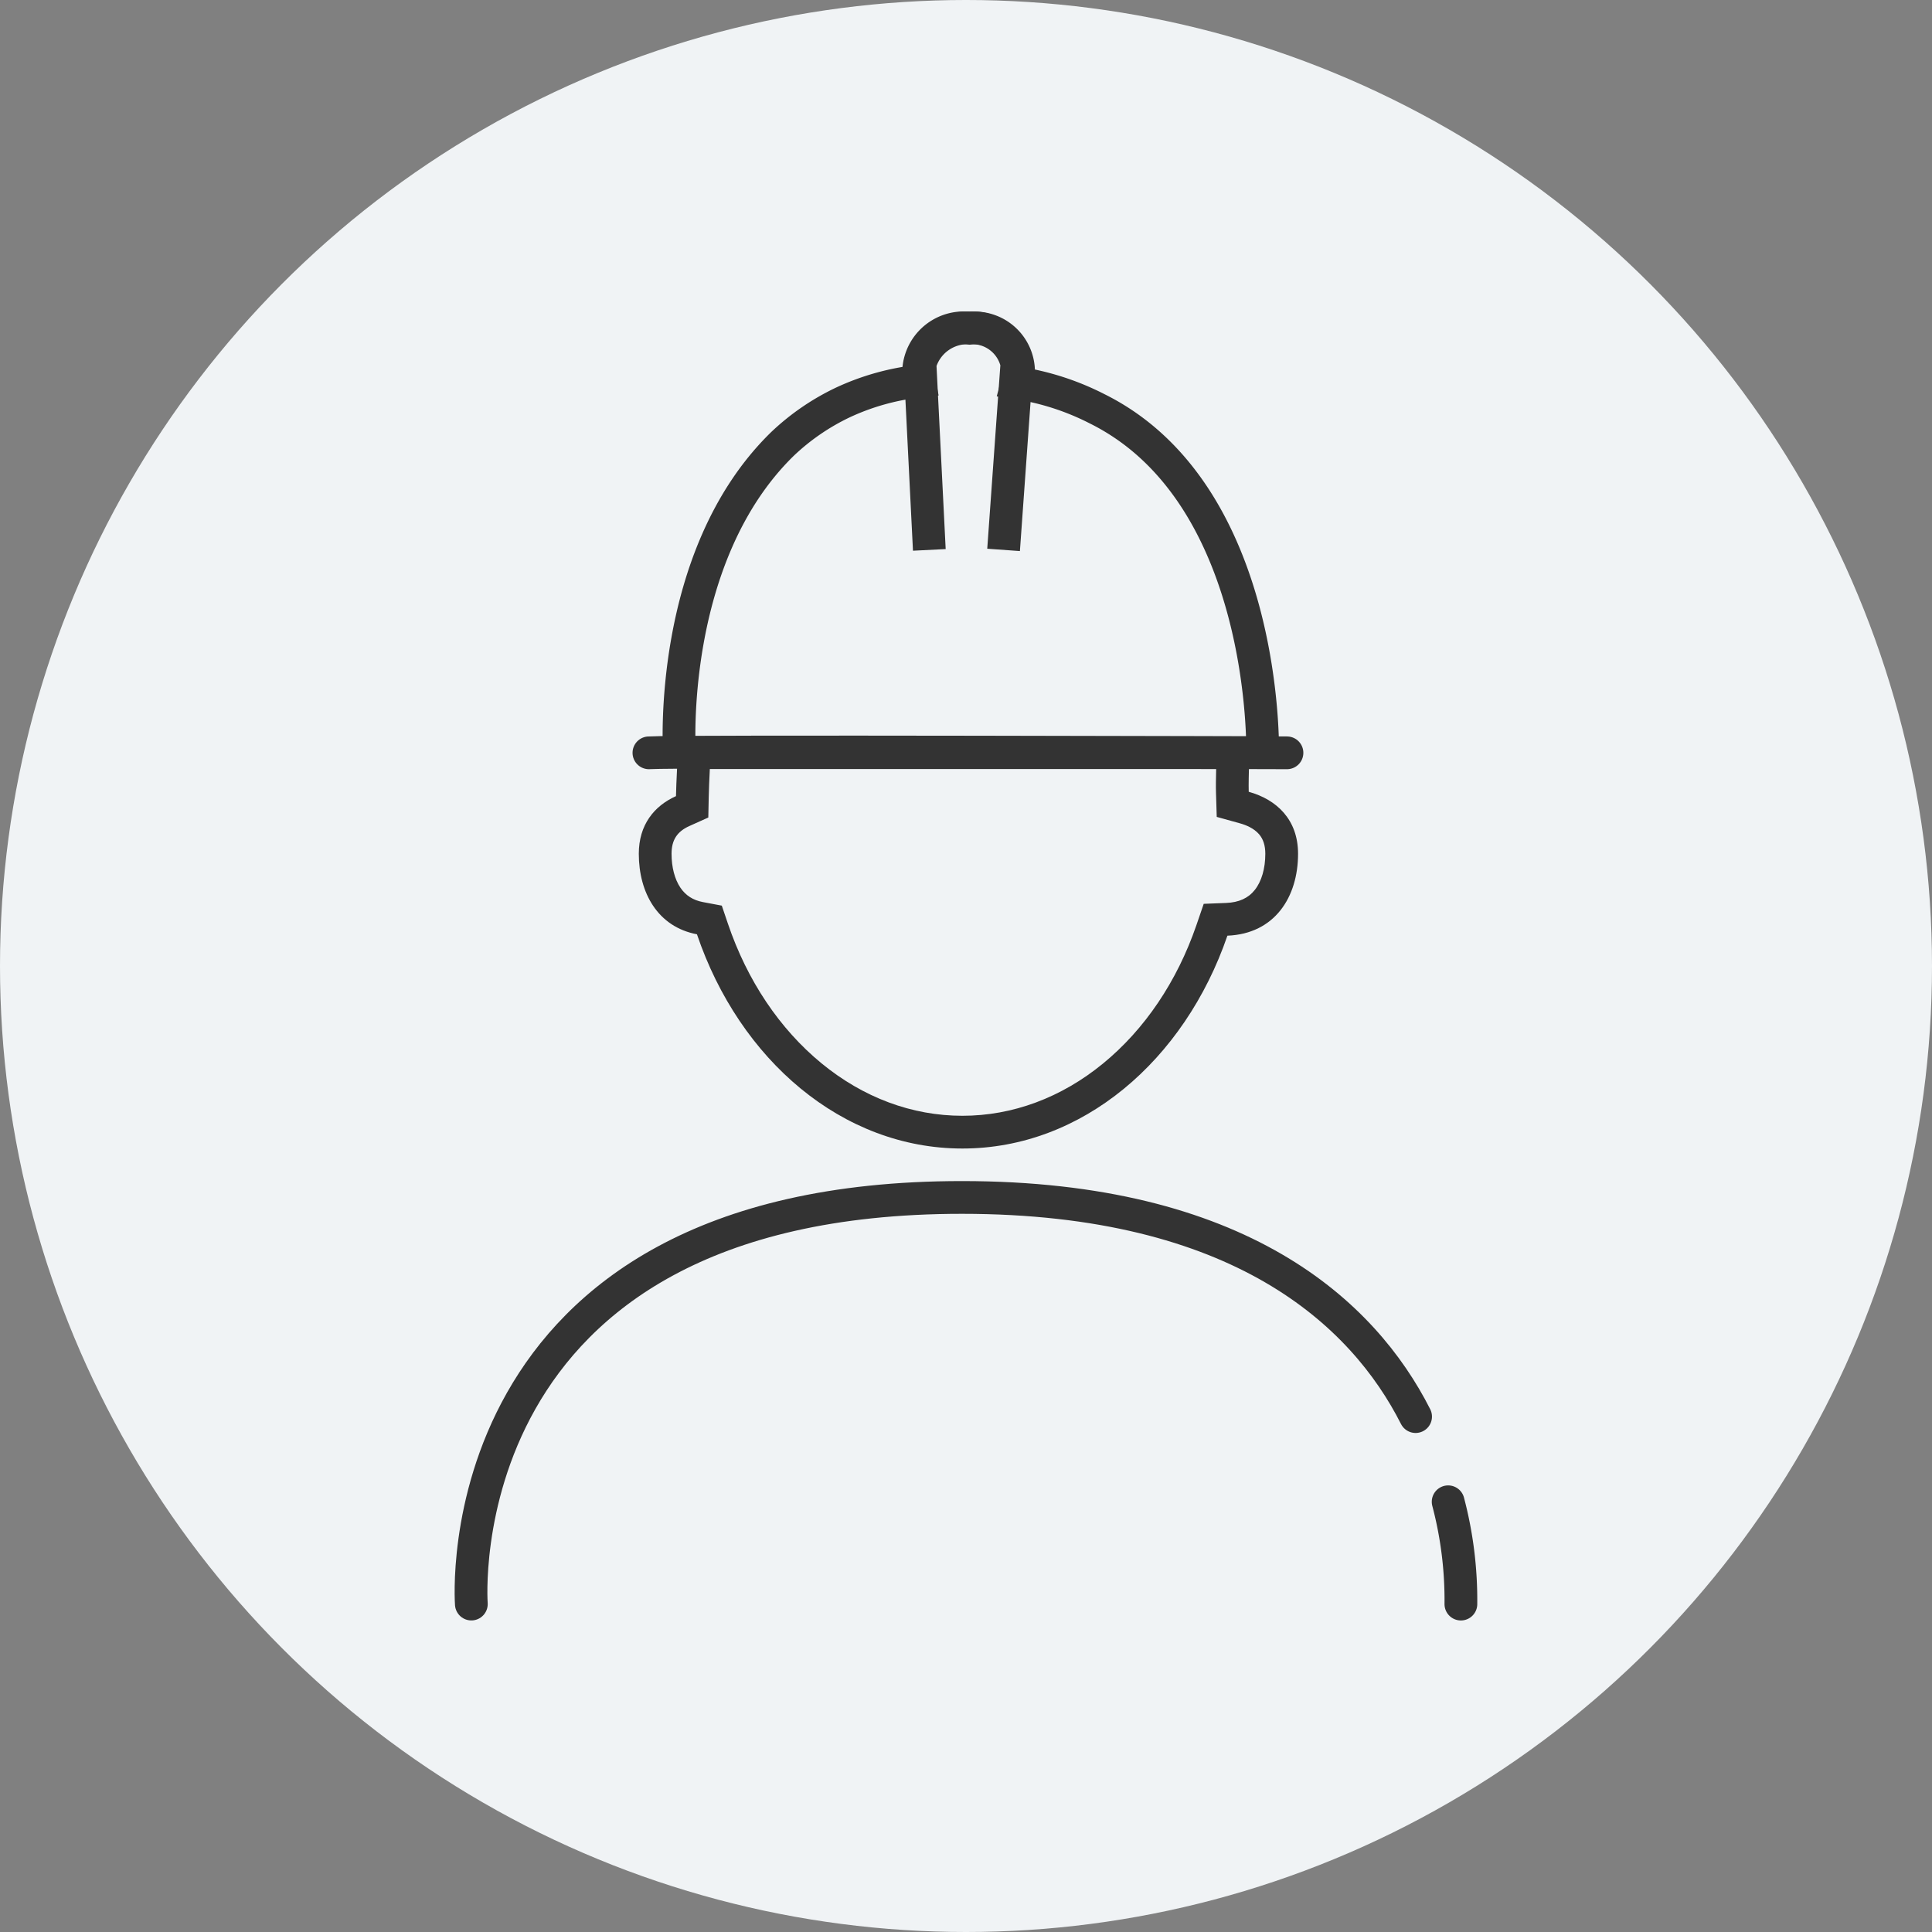
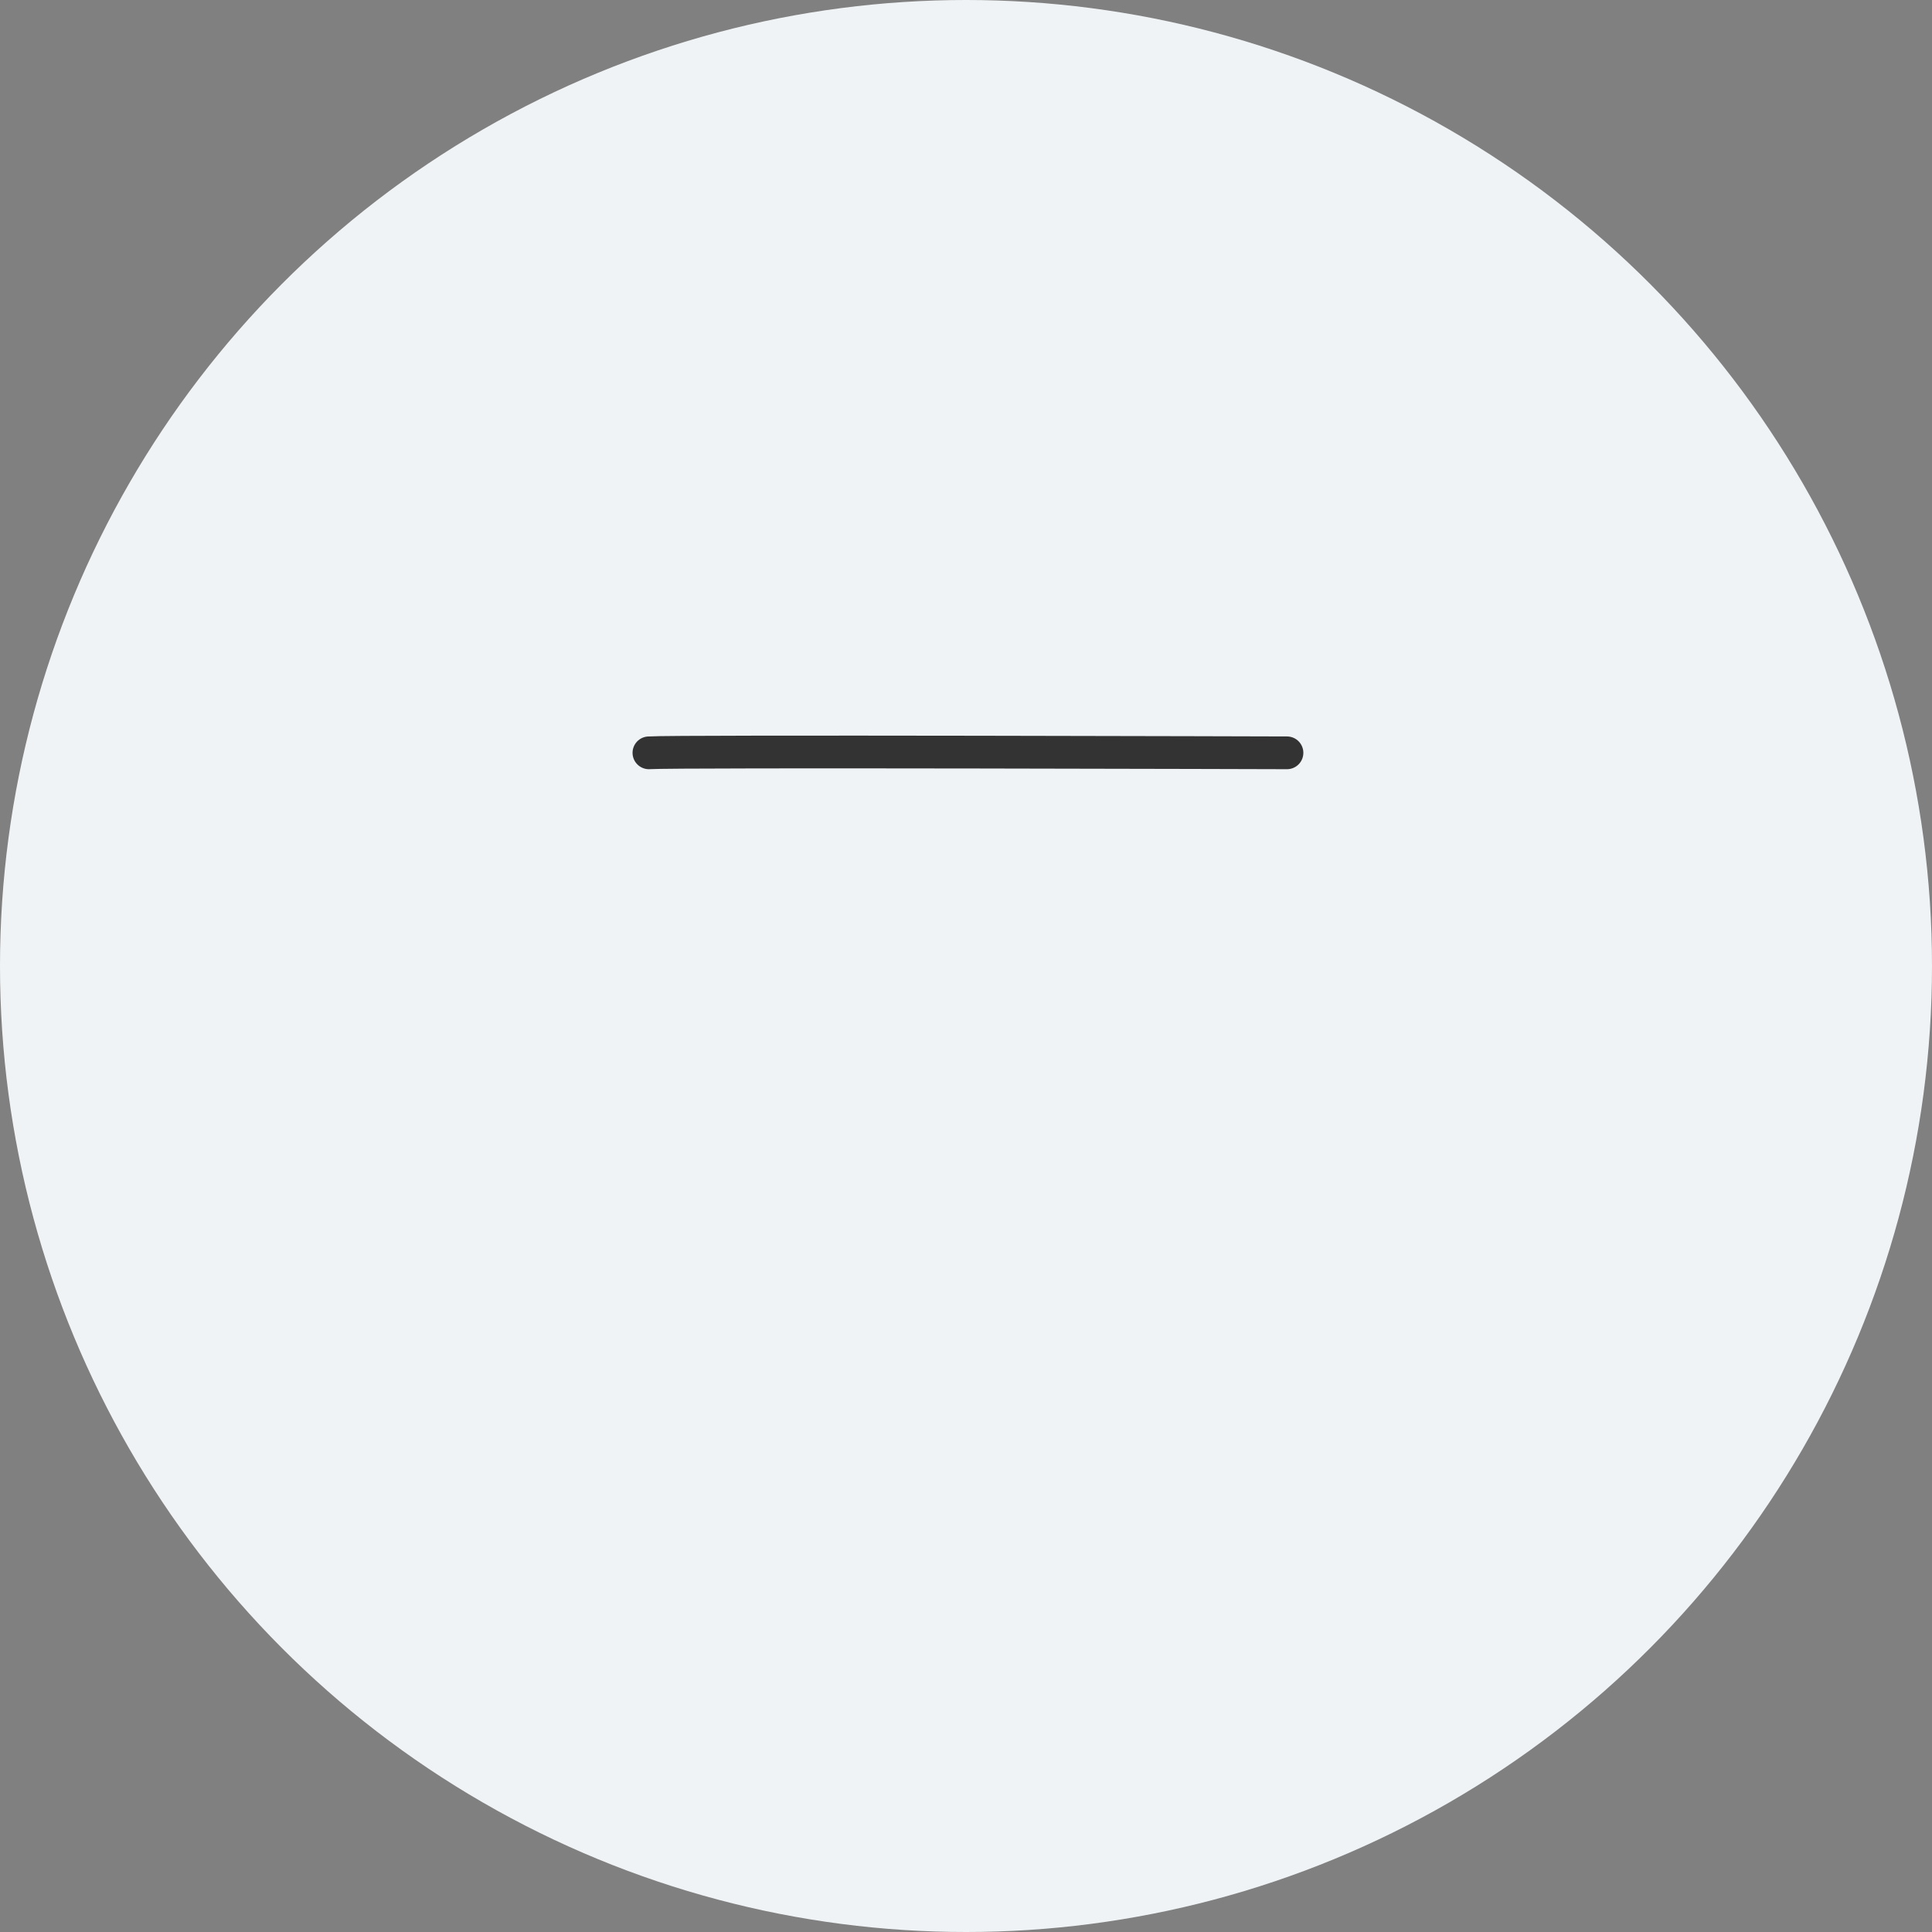
<svg xmlns="http://www.w3.org/2000/svg" id="Group_14022" data-name="Group 14022" width="118" height="118" viewBox="0 0 118 118">
  <rect x="0" y="0" width="118" height="118" fill="#808080" stroke="none" />
  <circle id="icn" cx="59" cy="59" r="59" fill="#f0f3f5" />
  <g id="step_7" data-name="step 7" transform="translate(-92.571 -85.852)">
    <path id="Path_57147" data-name="Path 57147" d="M-9327.761-6931.169c1.478-.115,38.97,0,38.97,0" transform="translate(9459.966 7063.001)" fill="none" stroke="#333" stroke-linecap="round" stroke-width="2" />
-     <path id="Path_57148" data-name="Path 57148" d="M-9324.786-6931.168s-.784-11.958,6.293-18.864a14.193,14.193,0,0,1,3.7-2.539,14.841,14.841,0,0,1,4.66-1.3,2.758,2.758,0,0,1,3.076-3.231,2.684,2.684,0,0,1,2.9,3.342,16.046,16.046,0,0,1,4.875,1.575c10.476,5.193,10.117,21.018,10.117,21.018" transform="translate(9458.853 7063)" fill="none" stroke="#333" stroke-width="2" />
    <g id="Path_57149" data-name="Path 57149" transform="translate(-9432.414 -6950)" fill="none">
      <path d="M9567.552,7092.915c-2.386-.449-3.551-2.528-3.551-4.916a3.658,3.658,0,0,1,2.271-3.522c.017-.795.093-2.6.215-3.656h34.766c.085.6-.028,2.47,0,3.391a3.77,3.77,0,0,1,3.013,3.788c0,2.63-1.415,4.886-4.314,5-2.621,7.63-8.88,13-16.186,13C9576.434,7106,9570.155,7100.59,9567.552,7092.915Z" stroke="none" />
-       <path d="M 9568.339 7082.821 C 9568.305 7083.464 9568.281 7084.097 9568.272 7084.519 L 9568.246 7085.783 L 9567.092 7086.302 C 9566.337 7086.64 9566.001 7087.164 9566.001 7087.999 C 9566.001 7088.816 9566.192 7089.55 9566.54 7090.066 C 9566.864 7090.546 9567.315 7090.835 9567.922 7090.949 L 9569.07 7091.165 L 9569.445 7092.272 C 9570.622 7095.741 9572.597 7098.687 9575.155 7100.791 C 9577.709 7102.89 9580.687 7104 9583.766 7104 C 9586.834 7104 9589.802 7102.897 9592.349 7100.813 C 9594.9 7098.725 9596.875 7095.798 9598.06 7092.35 L 9598.504 7091.055 L 9599.872 7091.001 C 9600.652 7090.97 9601.227 7090.709 9601.626 7090.203 C 9602.038 7089.681 9602.266 7088.898 9602.266 7087.999 C 9602.266 7087.494 9602.141 7087.103 9601.885 7086.805 C 9601.564 7086.433 9601.073 7086.237 9600.719 7086.139 L 9599.299 7085.745 L 9599.254 7084.273 C 9599.241 7083.87 9599.252 7083.362 9599.264 7082.821 L 9568.339 7082.821 M 9566.487 7080.821 L 9601.253 7080.821 C 9601.338 7081.417 9601.225 7083.291 9601.253 7084.211 C 9602.963 7084.686 9604.266 7085.913 9604.266 7087.999 C 9604.266 7090.629 9602.851 7092.885 9599.951 7093 C 9597.33 7100.63 9591.071 7106 9583.766 7106 C 9576.434 7106 9570.155 7100.59 9567.552 7092.915 C 9565.166 7092.466 9564.001 7090.387 9564.001 7087.999 C 9564.001 7086.227 9564.941 7085.075 9566.272 7084.477 C 9566.289 7083.682 9566.365 7081.879 9566.487 7080.821 Z" stroke="none" fill="#333" />
    </g>
-     <path id="Path_57150" data-name="Path 57150" d="M-9414.669-6943.562l-.568-11.361a3.012,3.012,0,0,1,3.024-2.2,2.792,2.792,0,0,1,2.891,2.2l-.812,11.361" transform="translate(9564 7063)" fill="none" stroke="#333" stroke-width="2" />
-     <path id="Path_57151" data-name="Path 57151" d="M-9441.885-6879.494a23.509,23.509,0,0,0-.778-6.248" transform="translate(9623.682 7063.318)" fill="none" stroke="#333" stroke-linecap="round" stroke-width="2" />
-     <path id="Path_57152" data-name="Path 57152" d="M-9382.194-6890.945c-3.206-6.329-10.744-13.385-27.708-13.385-31.827,0-29.964,24.835-29.964,24.835" transform="translate(9561.225 7063.318)" fill="none" stroke="#333" stroke-linecap="round" stroke-width="2" />
  </g>
</svg>